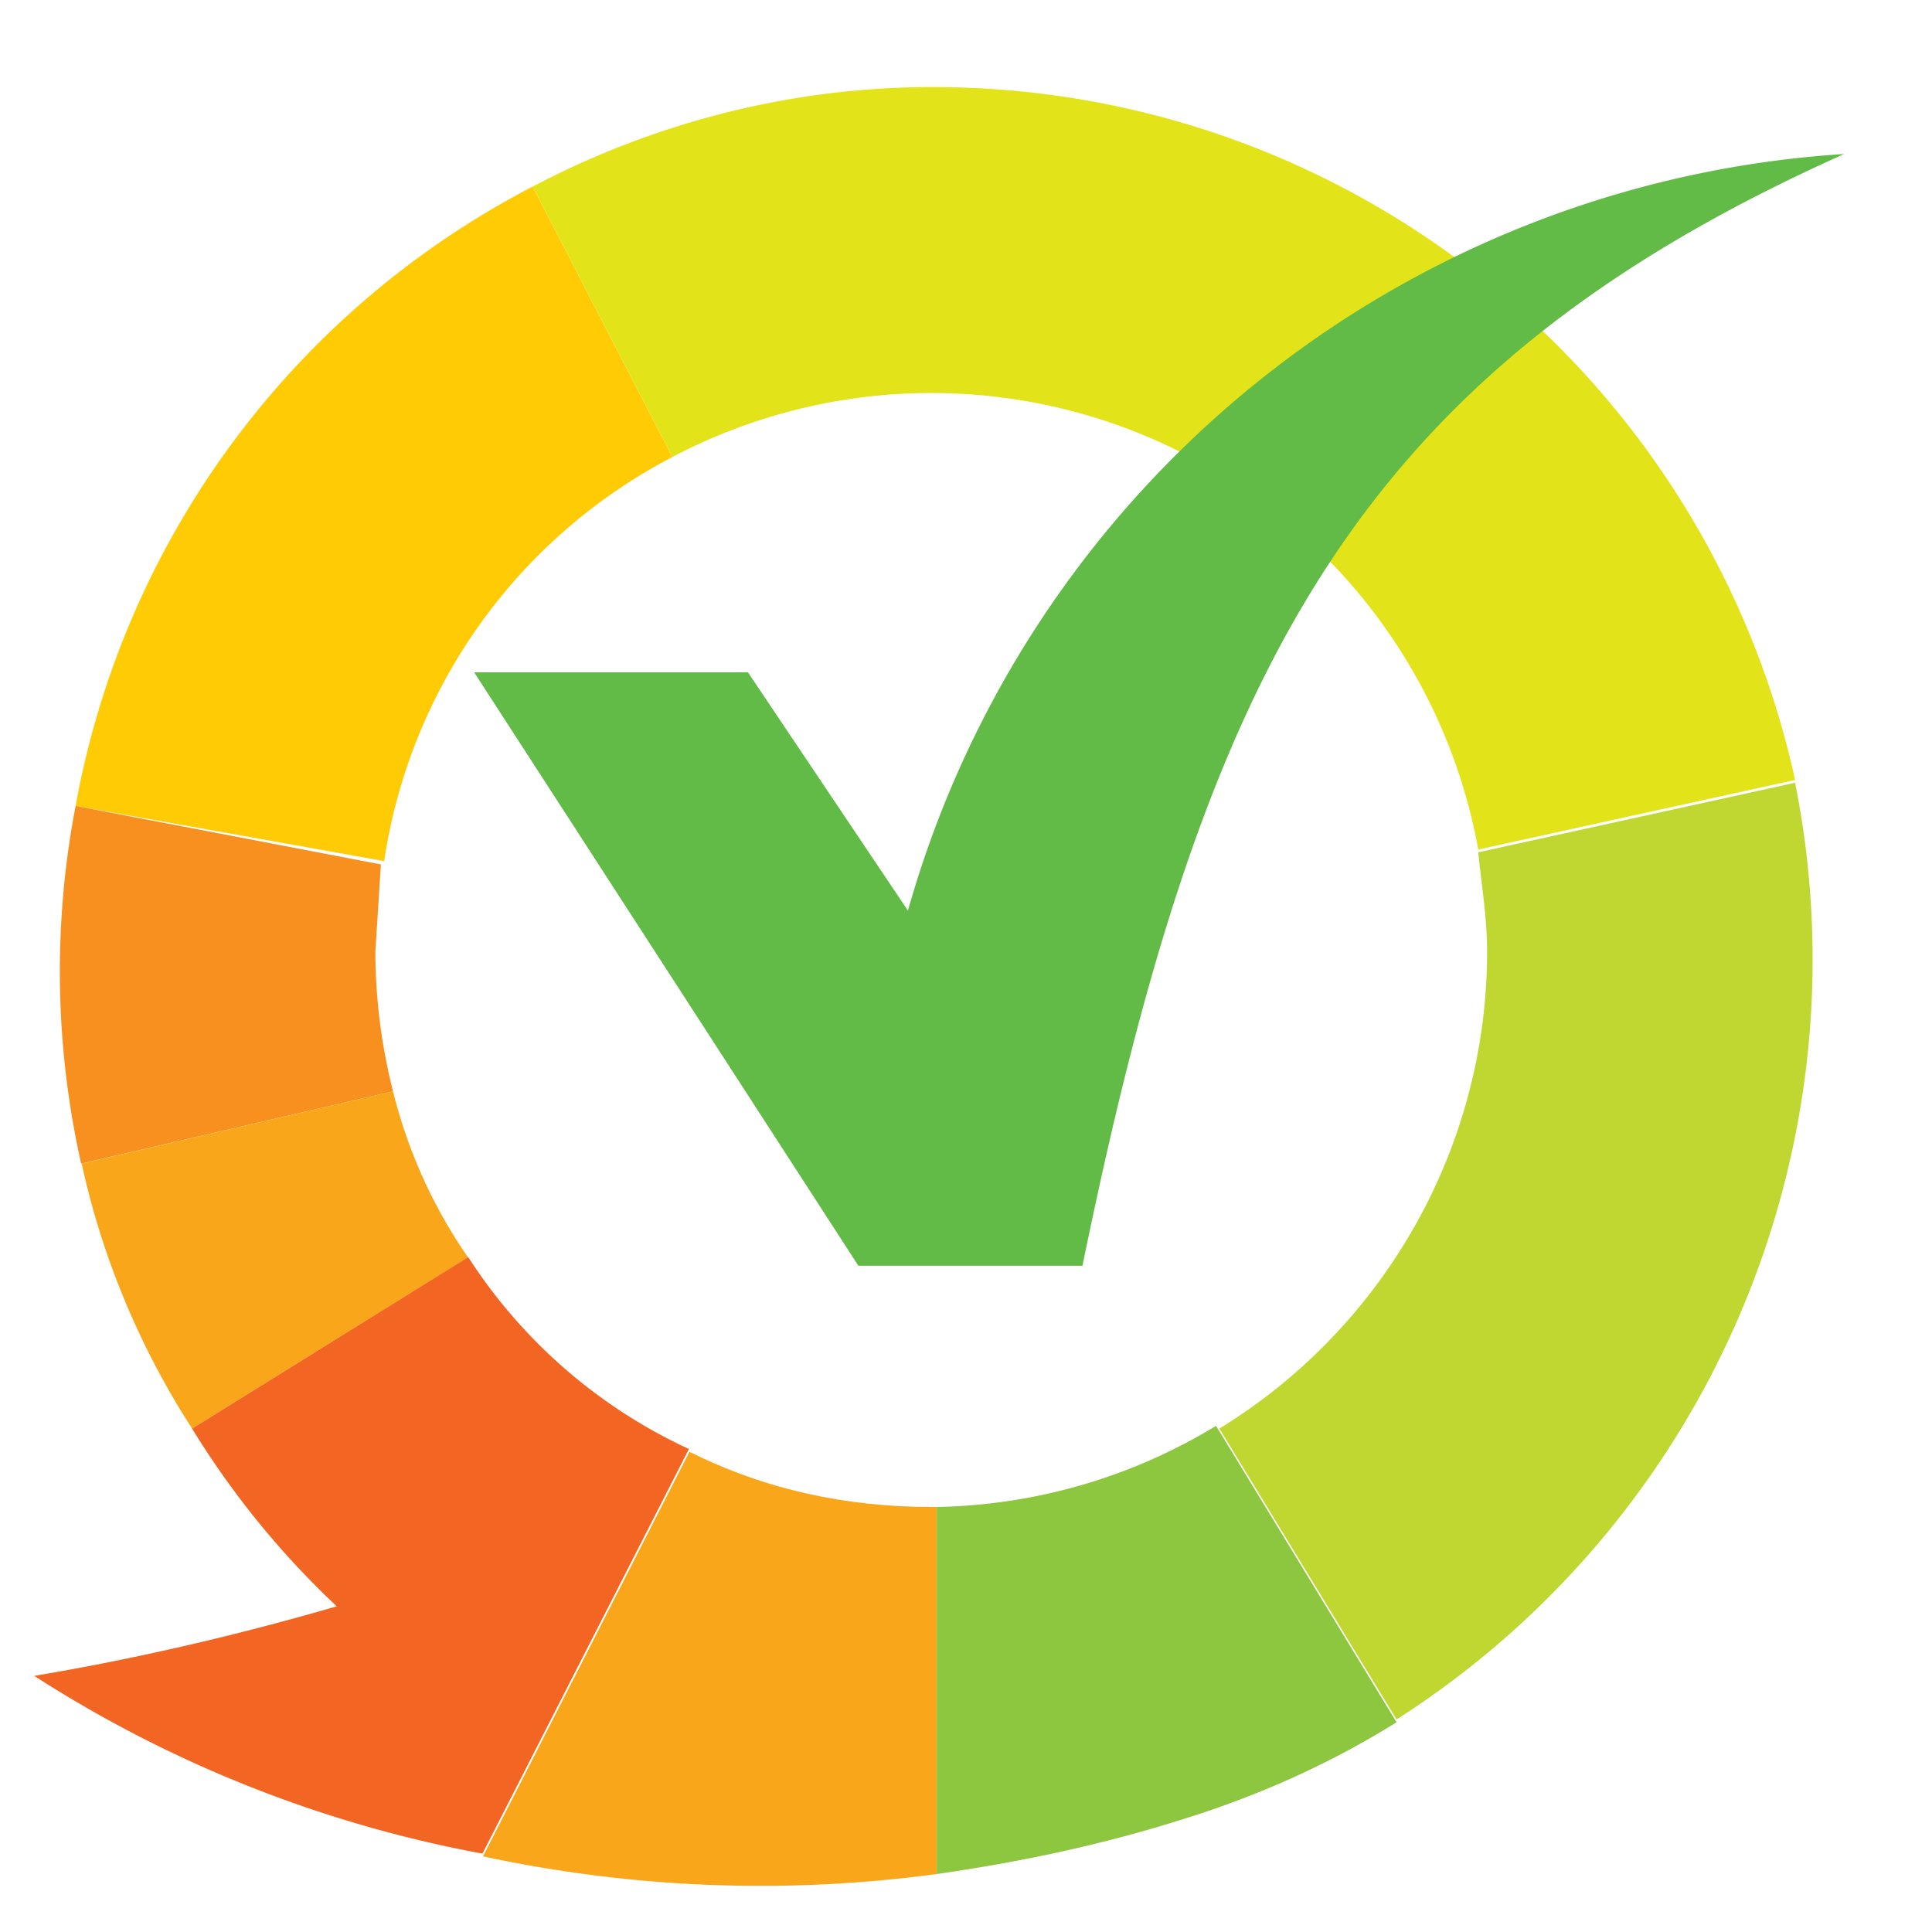
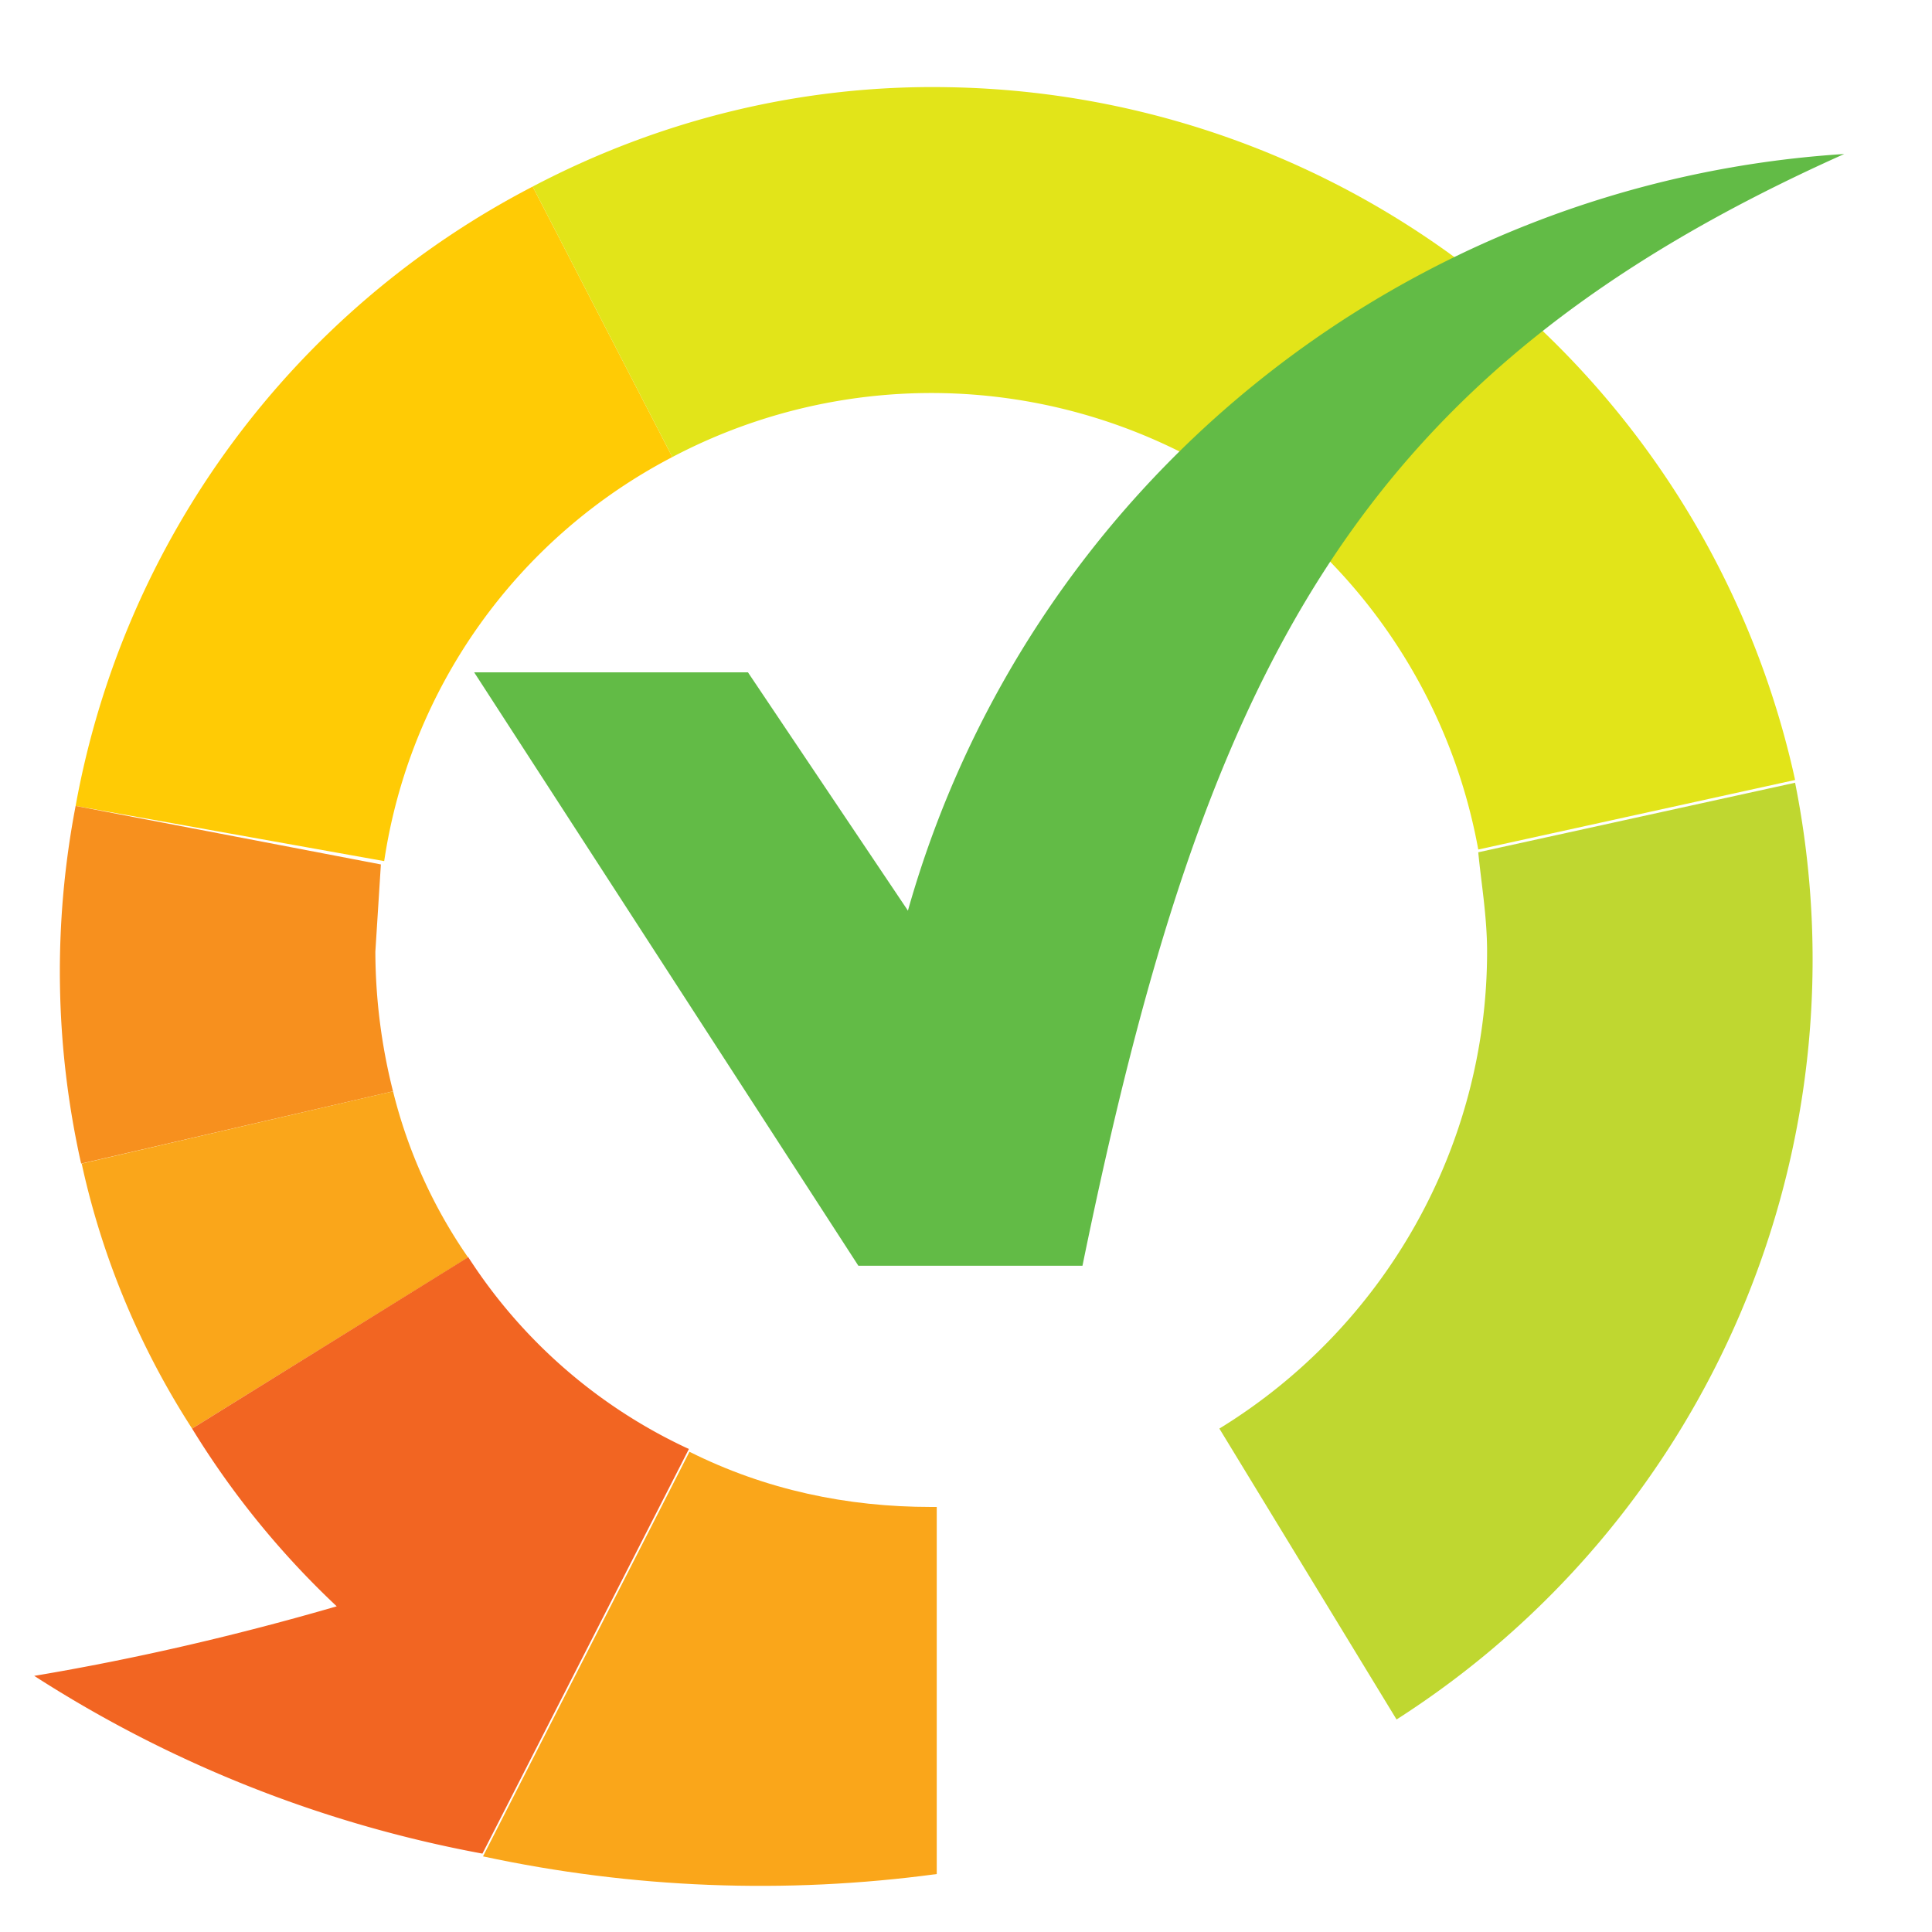
<svg xmlns="http://www.w3.org/2000/svg" viewBox="0 0 35 35">
  <path fill="#FFCB05" d="m12.18 8.28-2.53-4.9A15.81 15.81 0 0 0 1.37 14.6l5.59 1a9.9 9.9 0 0 1 5.22-7.32Z" />
  <path fill="#F7901E" d="m6.8 17.24.1-1.58-5.53-1.06a15.9 15.9 0 0 0 .1 6.48l5.65-1.31a10.4 10.4 0 0 1-.32-2.53Z" />
  <path fill="#FAA61A" d="m7.12 19.77-5.64 1.31c.37 1.7 1.05 3.33 2 4.8l5-3.1a9.12 9.12 0 0 1-1.36-3.01Z" />
  <path fill="#F26522" d="m8.49 22.77-5.01 3.11A15.6 15.6 0 0 0 6.1 29.1c-1.79.52-3.63.95-5.48 1.26a22.6 22.6 0 0 0 8.12 3.22l3.74-7.33a9.49 9.49 0 0 1-4-3.48Z" />
  <path fill="#FAA61A" d="M16.87 27.3c-1.53 0-3-.31-4.38-1l-3.74 7.33c2.7.58 5.48.69 8.22.32V27.3h-.1Z" />
-   <path fill="#8DC63F" d="M16.97 27.3v6.65c1.53-.22 3-.53 4.48-1 1.35-.42 2.65-1 3.85-1.75l-3.27-5.37a10.07 10.07 0 0 1-5.06 1.47Z" />
  <path fill="#BFD730" d="M26.94 17.24c0 3.53-1.85 6.8-4.85 8.64l3.21 5.27a16.34 16.34 0 0 0 7.22-16.97l-5.74 1.26c.05.53.16 1.16.16 1.8Z" />
  <path fill="#E2E419" d="M17.18 1.58c-2.63-.05-5.21.58-7.53 1.8l2.53 4.9a10.07 10.07 0 0 1 14.6 7.11l5.74-1.26A15.97 15.97 0 0 0 17.18 1.58Z" />
  <path fill="#62BB46" d="m16.45 16.5-2.9-4.32H8.59l6.96 10.75h4.06c2.21-10.8 4.95-16.18 13.8-20.14a18.87 18.87 0 0 0-16.96 13.7Z" />
</svg>